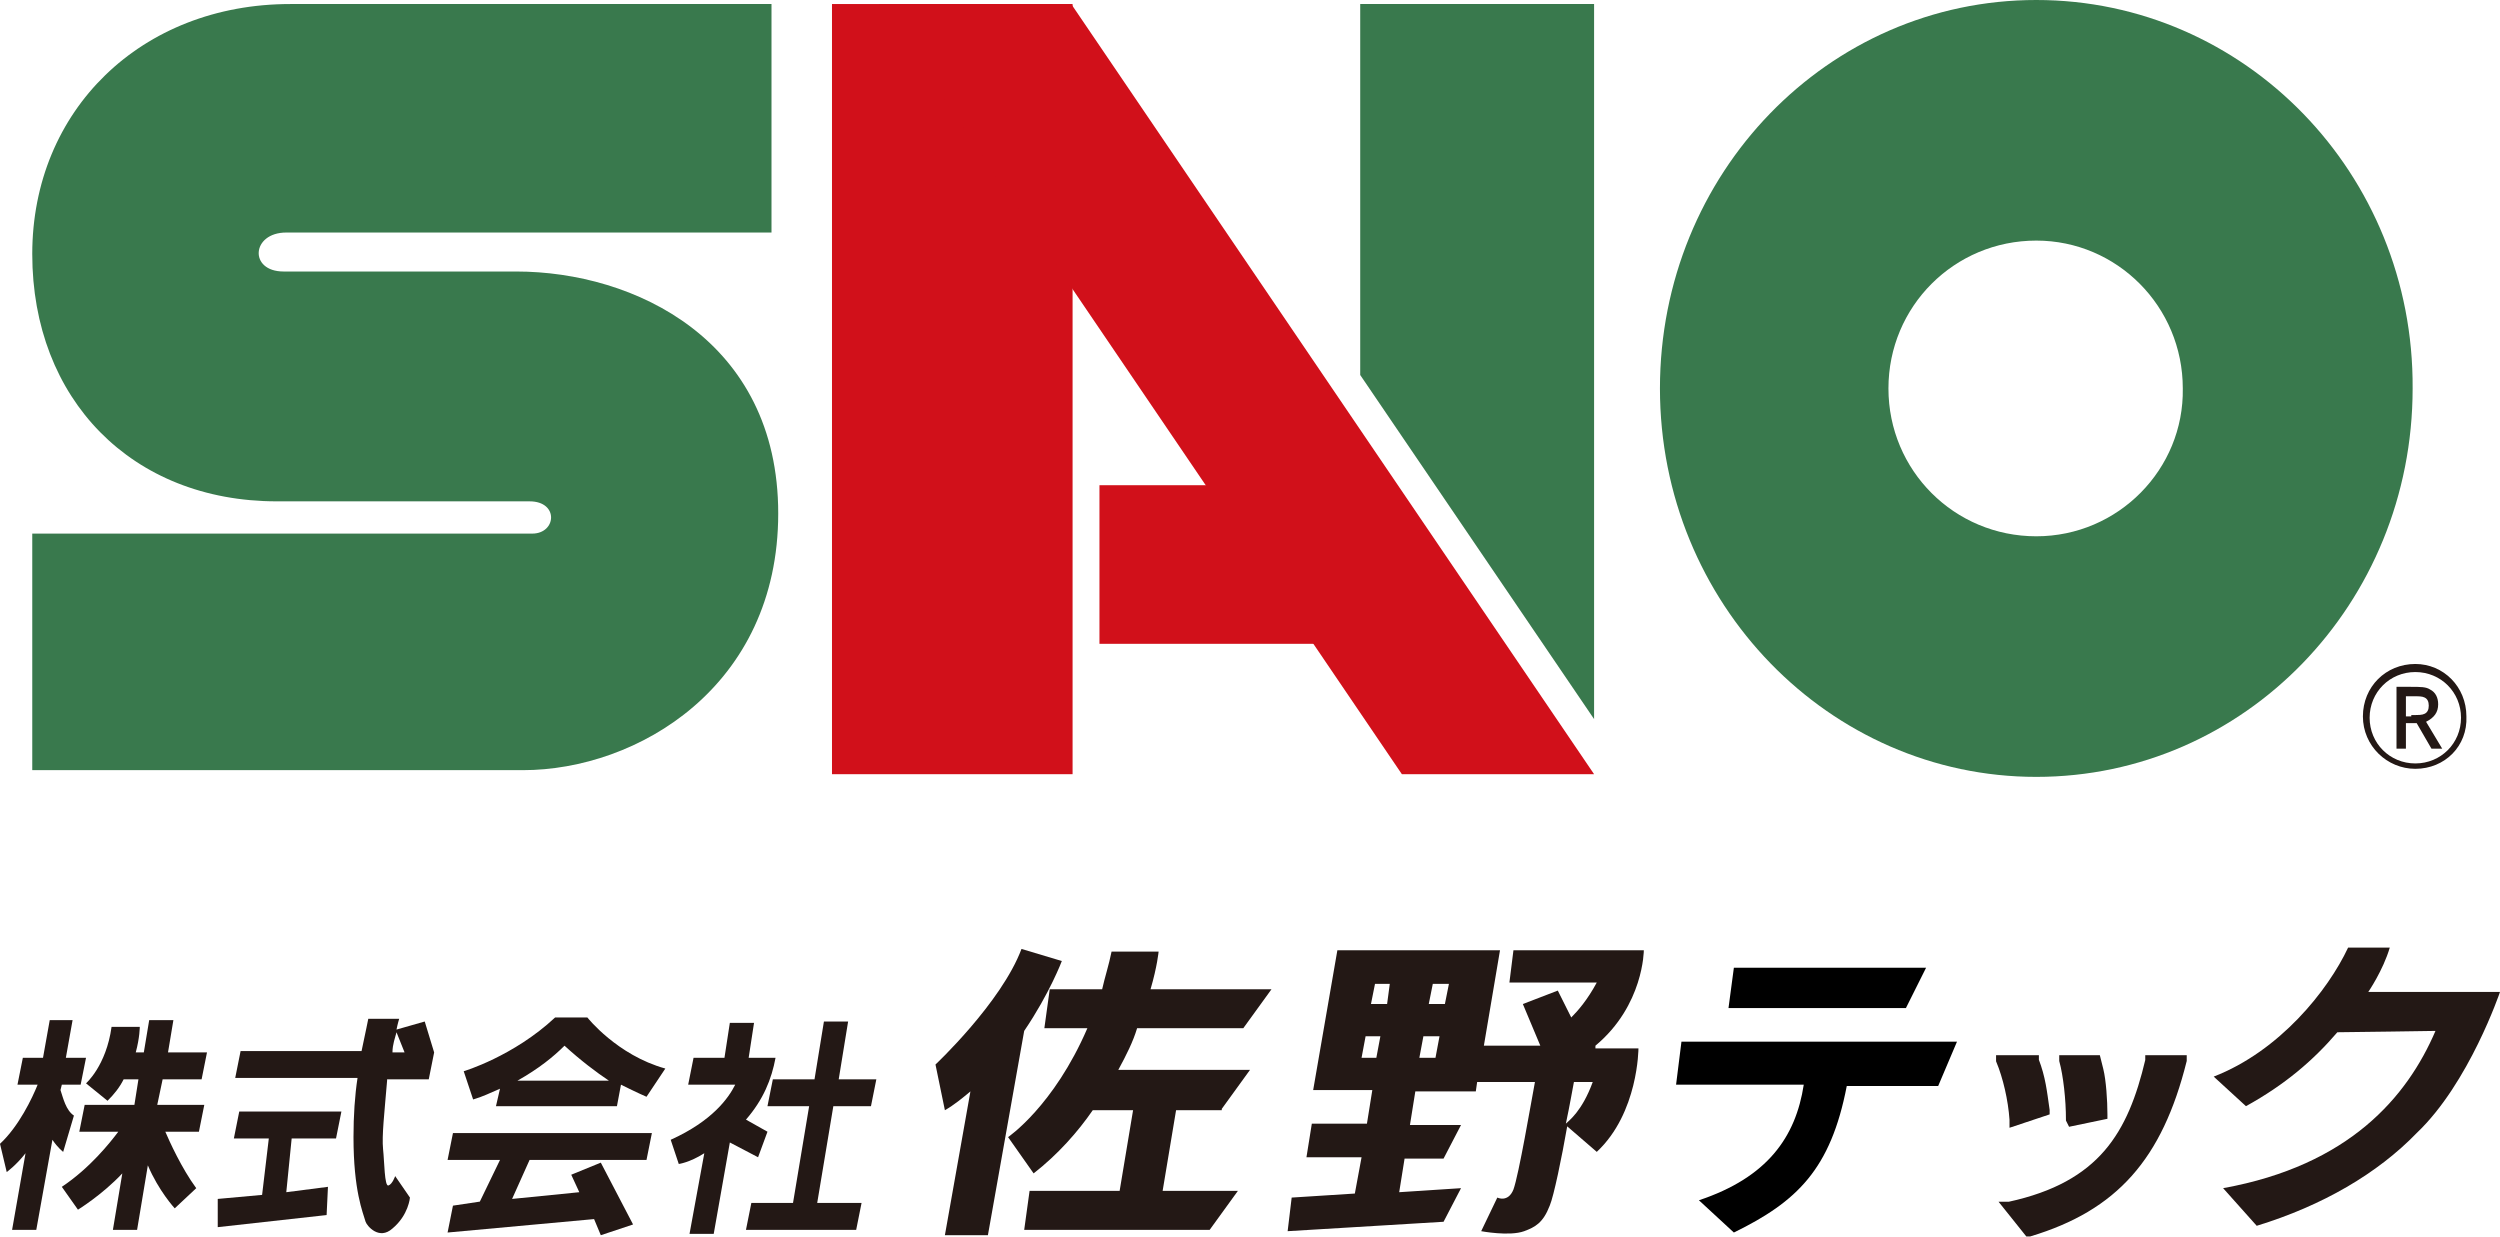
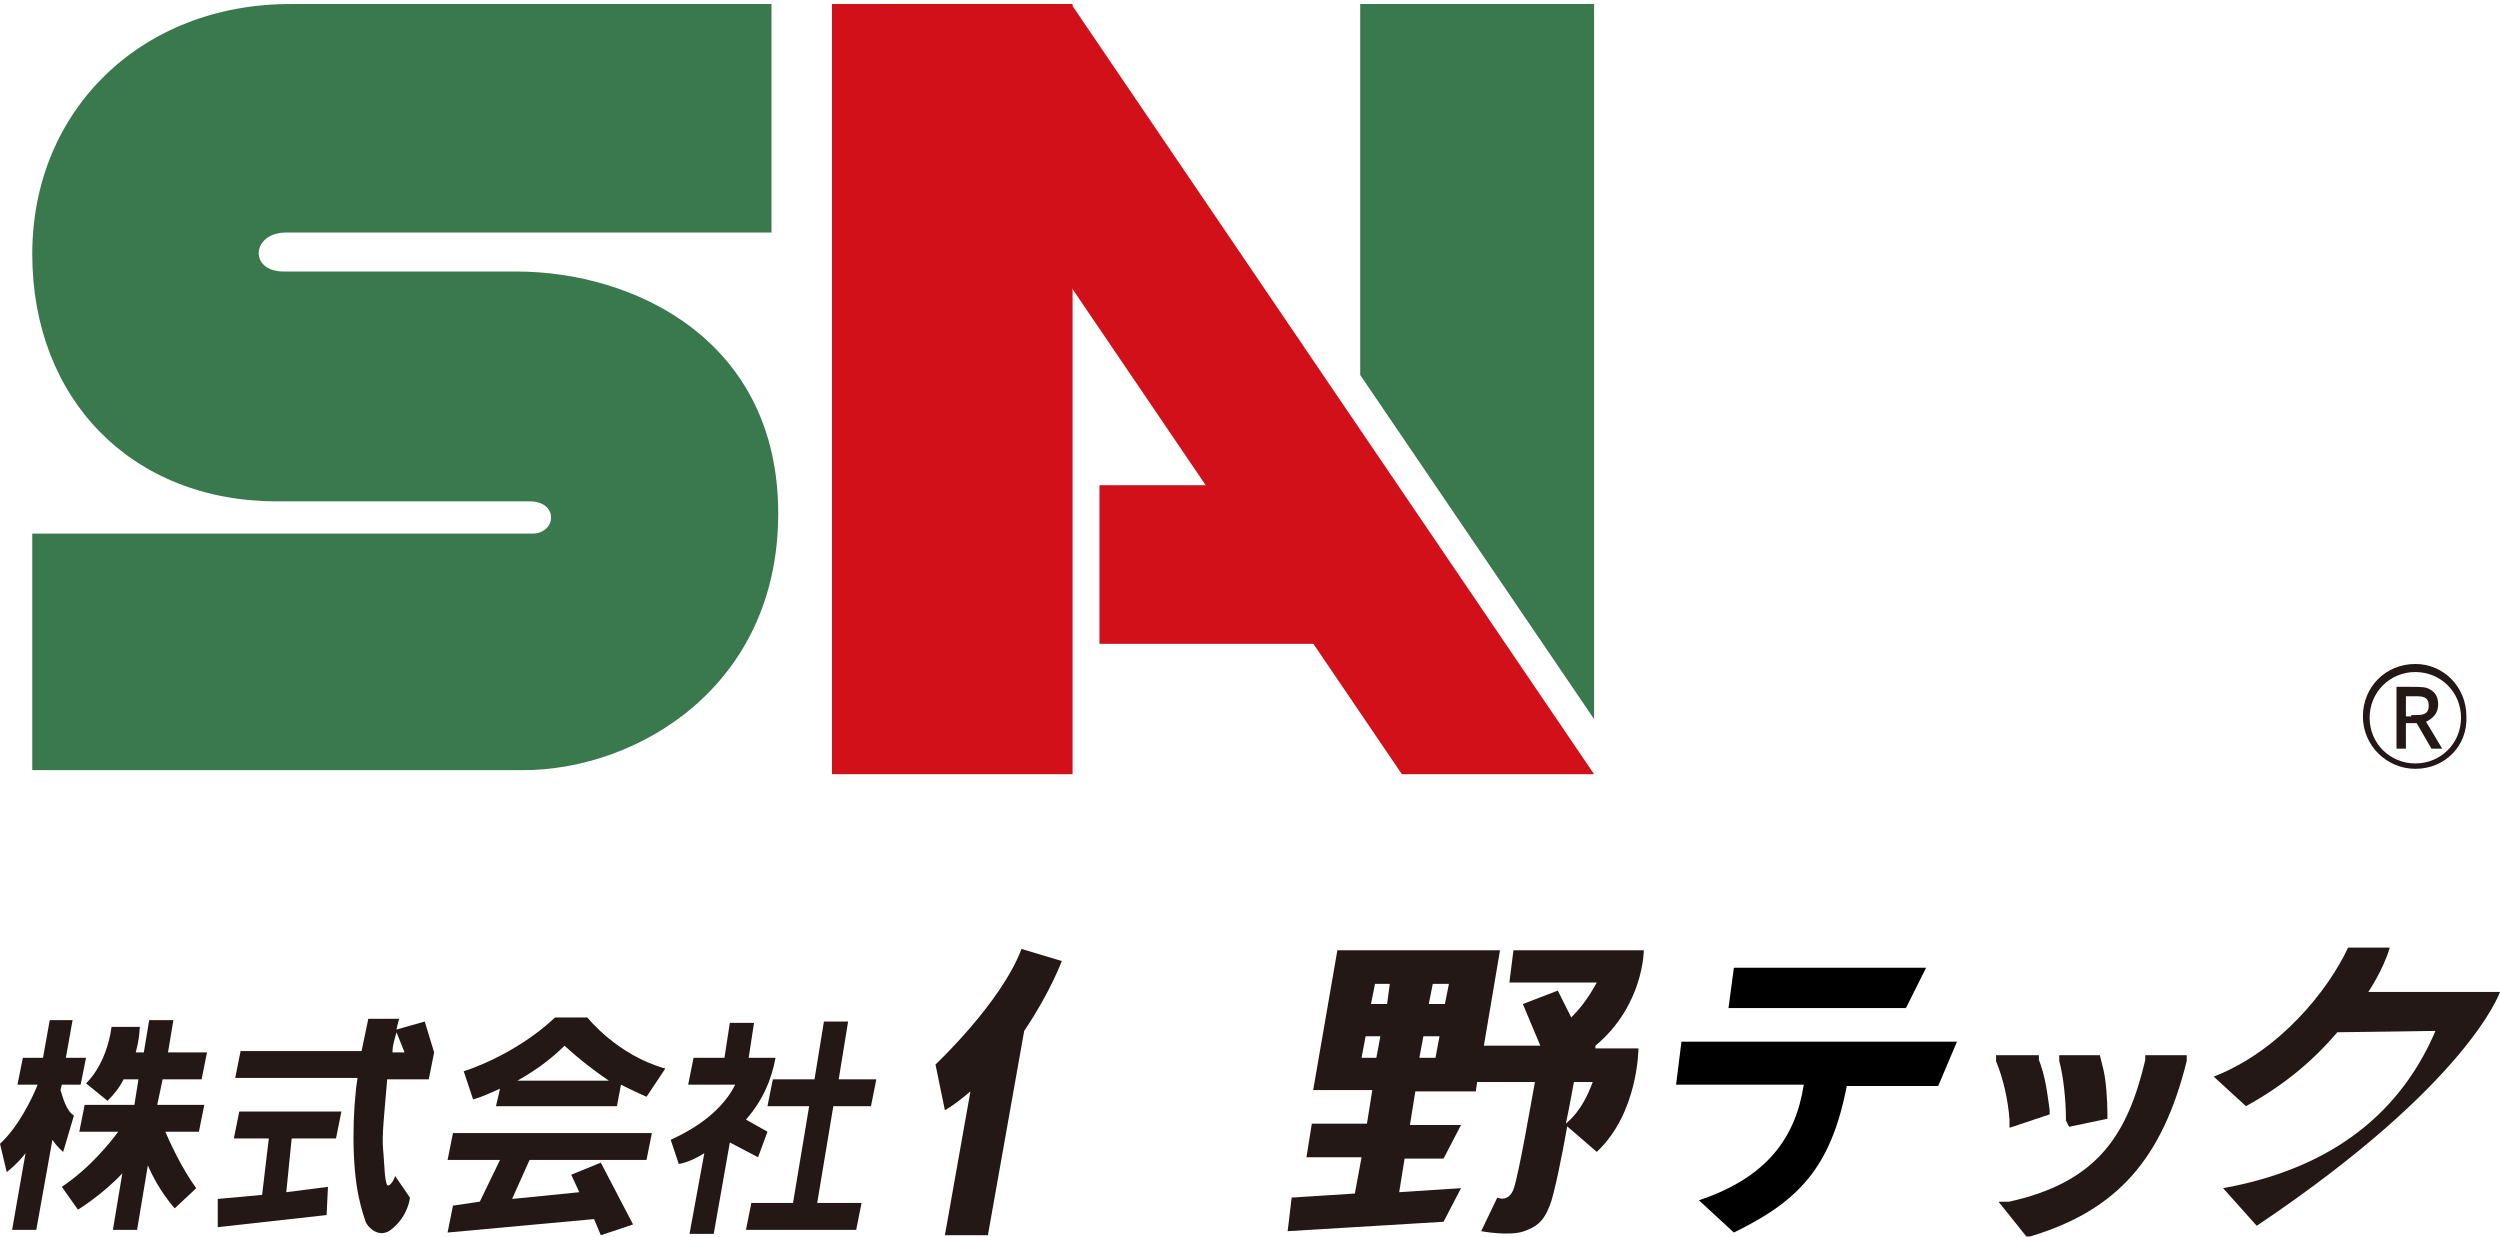
<svg xmlns="http://www.w3.org/2000/svg" version="1.1" id="レイヤー_1" x="0px" y="0px" viewBox="0 0 186 92" style="enable-background:new 0 0 186 92;" xml:space="preserve">
  <style type="text/css">
	.st0{fill:#39794D;}
	.st1{fill:#D1101A;}
	.st2{fill:#231815;}
	.st3{fill:#231815;stroke:#231815;stroke-width:0.586;stroke-miterlimit:10;}
</style>
  <g>
    <g>
      <g>
        <g>
          <path class="st0" d="M20.6,37.3c7.7,0,15.3,0,18.8,0c2.2,0,2,2.4,0.2,2.4c-1.7,0-37.2,0-37.2,0v17.6c0,0,28,0,36.5,0      c8.5,0,19-6.2,19-19.1c0-12.9-10.7-18-19.5-18c-8.7,0-14.6,0-17.3,0c-2.6,0-2.4-2.9,0.2-2.9c2.6,0,36.1,0,36.1,0V0.3      c0,0-29.9,0-35.8,0C10.5,0.3,2.4,8.2,2.4,18.9C2.4,29.7,9.8,37.3,20.6,37.3z" />
          <rect x="61.9" y="0.3" class="st1" width="17.9" height="57.3" />
          <polygon class="st0" points="118.6,0.3 101.2,0.3 101.2,27.9 118.6,53.5     " />
          <polygon class="st1" points="79.7,0.3 65.4,0.3 104.3,57.6 118.6,57.6     " />
          <rect x="81.8" y="36.1" class="st1" width="18.2" height="11.8" />
-           <path class="st0" d="M151.5,0c-15.5,0-28,12.9-28,28.9c0,16,12.6,28.9,28,28.9c15.5,0,28-12.9,28-28.9C179.6,12.9,167,0,151.5,0      z M151.5,39.9c-6.1,0-11-4.9-11-11c0-6.1,4.9-11,11-11c6,0,10.9,4.9,10.9,11C162.5,34.9,157.6,39.9,151.5,39.9z" />
        </g>
      </g>
      <g>
        <path class="st2" d="M179.7,57.2c-2.1,0-3.9-1.7-3.9-3.9s1.7-3.9,3.9-3.9c2.1,0,3.8,1.7,3.8,3.9     C183.6,55.5,181.9,57.2,179.7,57.2z M179.7,50c-1.9,0-3.4,1.5-3.4,3.4c0,1.9,1.5,3.4,3.4,3.4c1.9,0,3.4-1.5,3.4-3.4     C183.1,51.5,181.6,50,179.7,50z M179.3,51.1c0.8,0,1.2,0,1.5,0.2c0.4,0.2,0.6,0.6,0.6,1.1c0,0.6-0.3,1-0.9,1.3l1.2,2h-0.8     l-1.1-1.9H179v1.9h-0.7v-4.6H179.3z M179.4,53.2c0.6,0,0.8,0,1-0.1c0.2-0.1,0.3-0.3,0.3-0.6c0-0.3-0.1-0.5-0.3-0.6     c-0.2-0.1-0.4-0.1-1-0.1H179v1.5H179.4z" />
      </g>
    </g>
    <g>
      <g>
        <path class="st2" d="M12.1,80.3H15l0.4-2h-2.9l0.4-2.4h-1.8l-0.4,2.4h-0.6c0.3-1.1,0.3-1.9,0.3-1.9H8.3c-0.4,2.9-1.9,4.2-1.9,4.2     L8,81.9c0.5-0.5,0.9-1,1.2-1.6h1.1L10,82.2H6.3l-0.4,2h2.9c-0.6,0.8-2.1,2.7-4.2,4.1l1.2,1.7c0,0,1.8-1.1,3.3-2.7l-0.7,4.2h1.8     l0.8-4.8c0.8,1.9,2,3.2,2,3.2l1.6-1.5c-1.1-1.5-2-3.5-2.3-4.2h2.5l0.4-2h-3.5L12.1,80.3z" />
        <path class="st2" d="M4.5,81.1l0.1-0.4H6l0.4-2H4.9l0.5-2.8H3.7l-0.5,2.8H1.7l-0.4,2h1.5c-0.4,1-1.4,3.1-2.8,4.4l0.5,2.1     c0,0,0.7-0.5,1.4-1.4l-1,5.7h1.8l1.2-6.7c0.4,0.6,0.8,0.9,0.8,0.9L5.5,83C4.9,82.6,4.7,81.7,4.5,81.1z" />
        <polygon class="st2" points="17.4,84.7 20,84.7 19.5,88.9 16.2,89.2 16.2,91.3 24.3,90.4 24.4,88.3 21.3,88.7 21.7,84.7 25,84.7      25.4,82.7 17.8,82.7    " />
        <path class="st2" d="M28.8,80.3h3.1l0.4-2L31.6,76l-2.1,0.6c0.1-0.5,0.2-0.8,0.2-0.8h-2.3c0,0-0.2,1-0.5,2.4h-9l-0.4,2h9.1     c-0.2,1.3-0.3,2.8-0.3,4.4c0,4,0.7,5.6,0.9,6.3c0.1,0.3,1,1.4,2,0.5c1.2-1,1.3-2.3,1.3-2.3l-1.1-1.6c0,0-0.2,0.6-0.5,0.7     c-0.3,0.1-0.3-1.8-0.4-2.7c-0.1-1,0.1-2.7,0.3-5.1C28.8,80.4,28.8,80.3,28.8,80.3z M29.5,76.8l0.6,1.5h-0.9     C29.2,77.7,29.4,77.2,29.5,76.8z" />
        <polygon class="st2" points="33.3,86.3 37.2,86.3 35.7,89.4 33.7,89.7 33.3,91.7 44.2,90.7 44.7,91.9 47.1,91.1 44.7,86.5      42.5,87.4 43.1,88.7 38.1,89.2 39.4,86.3 48.1,86.3 48.5,84.3 33.7,84.3    " />
        <path class="st2" d="M37.2,81l-0.3,1.3h9l0.3-1.6c1.2,0.6,1.9,0.9,1.9,0.9l1.4-2.1c-3.6-1-5.8-3.8-5.8-3.8h-2.4     c-3.1,2.9-6.8,4-6.8,4l0.7,2.1C35.9,81.6,36.5,81.3,37.2,81z M42,77.8c1.2,1.1,2.4,2,3.3,2.6h-6.8C40.1,79.5,41.2,78.6,42,77.8z" />
        <polygon class="st2" points="64.8,82.3 65.2,80.3 62.4,80.3 63.1,76 61.3,76 60.6,80.3 57.5,80.3 57.1,82.3 60.2,82.3 59,89.5      55.9,89.5 55.5,91.5 63.7,91.5 64.1,89.5 60.8,89.5 62,82.3    " />
        <path class="st2" d="M56.4,86.1l0.7-1.9l-1.6-0.9c1.3-1.5,1.9-3,2.2-4.6h-2l0.4-2.6h-1.8l-0.4,2.6h-2.3l-0.4,2h3.5     c-0.5,1-1.7,2.7-4.8,4.1l0.6,1.8c0,0,0.8-0.1,1.9-0.8l-1.1,6h1.8l1.2-6.8L56.4,86.1z" />
-         <path class="st2" d="M90.9,82.5l2.1-2.9h-9.8c0.6-1.1,1.1-2.1,1.4-3.1h7.9l2.1-2.9h-9c0.5-1.7,0.6-2.8,0.6-2.8h-3.5     c-0.2,1-0.5,1.9-0.7,2.8h-3.9l-0.4,2.9h3.2c-2.5,5.8-5.9,8.1-5.9,8.1l1.9,2.7c1.8-1.4,3.3-3.1,4.4-4.7h3l-1,6h-6.7l-0.4,2.9H90     l2.1-2.9h-5.6l1-6H90.9z" />
        <path class="st2" d="M79,71.5l-3-0.9c-1.5,4-6.4,8.6-6.4,8.6l0.7,3.4c0.7-0.4,1.3-0.9,1.9-1.4l-1.9,10.7h3.2l2.7-15.2     C78.1,73.9,79,71.5,79,71.5z" />
        <path class="st2" d="M118.7,77.8c3.6-3,3.6-7.1,3.6-7.1h-0.5v0h-9.2l-0.3,2.4h6.5c-0.7,1.3-1.4,2.1-1.9,2.6l-1-2l-2.6,1l1.3,3.1     h-4.2l1.2-7.1h-0.2v0H100v0h-0.5l-1.8,10.4H98l0,0h4.1l-0.4,2.5h-4.1l-0.4,2.5h4.1l-0.5,2.7l-4.7,0.3l-0.3,2.5l11.6-0.7l1.3-2.5     l-4.6,0.3l0.4-2.5h2.9l1.3-2.5h-3.8l0.4-2.5h4v0h0.5l0.1-0.7h4.3c-0.3,1.6-1.2,6.9-1.6,8c-0.4,1-1.2,0.6-1.2,0.6l-1.2,2.5     c0,0,2.1,0.4,3.2,0c0.8-0.3,1.4-0.6,1.9-1.9c0.3-0.7,0.9-3.6,1.3-5.9l2.2,1.9c3.1-2.9,3.1-7.7,3.1-7.7l-0.7,0H118.7z M106.6,73.2     h1.2l-0.3,1.5h-1.2L106.6,73.2z M103.2,74.7H102l0.3-1.5h1.1L103.2,74.7z M101.3,78.7l0.3-1.6h1.1l-0.3,1.6H101.3z M105.9,77.1     h1.2l-0.3,1.6h-1.2L105.9,77.1z M116.5,83.6c0.3-1.4,0.5-2.6,0.6-3.1h1.4C117.7,82.7,116.7,83.4,116.5,83.6z" />
      </g>
      <polygon points="141.8,75 143.3,72 129,72 128.6,75   " />
      <path d="M145.6,77.5h-20.5l-0.4,3.2h9.5c-0.6,3.9-2.7,6.9-7.8,8.6l2.6,2.4c4.7-2.3,7.2-4.7,8.4-10.9h6.8L145.6,77.5z" />
-       <path class="st2" d="M186,73.8h-9.8c0,0,1.1-1.6,1.6-3.3h-3.1c-1.5,3.2-5.1,7.7-10,9.6l2.4,2.2c2.9-1.6,5-3.4,6.8-5.5    c0.7,0,7.3-0.1,7.3-0.1c-2.1,4.9-6.4,10-15.8,11.7l2.5,2.8c4.9-1.5,9-3.9,11.9-6.9C183.7,80.6,186,73.8,186,73.8z" />
+       <path class="st2" d="M186,73.8h-9.8c0,0,1.1-1.6,1.6-3.3h-3.1c-1.5,3.2-5.1,7.7-10,9.6l2.4,2.2c2.9-1.6,5-3.4,6.8-5.5    c0.7,0,7.3-0.1,7.3-0.1c-2.1,4.9-6.4,10-15.8,11.7l2.5,2.8C183.7,80.6,186,73.8,186,73.8z" />
      <g>
        <path class="st3" d="M149.3,89.7l0.2,0c6.9-1.5,9.1-5.3,10.4-10.8l0-0.1h2.5l0,0.1c-1.8,7.2-5.1,10.9-11.4,12.8l-0.1,0     L149.3,89.7z" />
        <path class="st3" d="M149.8,83.3c-0.1-1.5-0.5-3.2-1-4.4l0-0.1h2.6l0,0.1c0.5,1.3,0.6,2.3,0.8,3.7l0,0.1l-2.4,0.8L149.8,83.3z" />
        <path class="st3" d="M154,83.3c0-1.5-0.2-3.3-0.5-4.4l0-0.1l2.5,0c0,0,0,0,0.2,0.8c0.2,0.8,0.3,2.3,0.3,3.3l0,0.1l-2.4,0.5     L154,83.3z" />
      </g>
    </g>
  </g>
</svg>